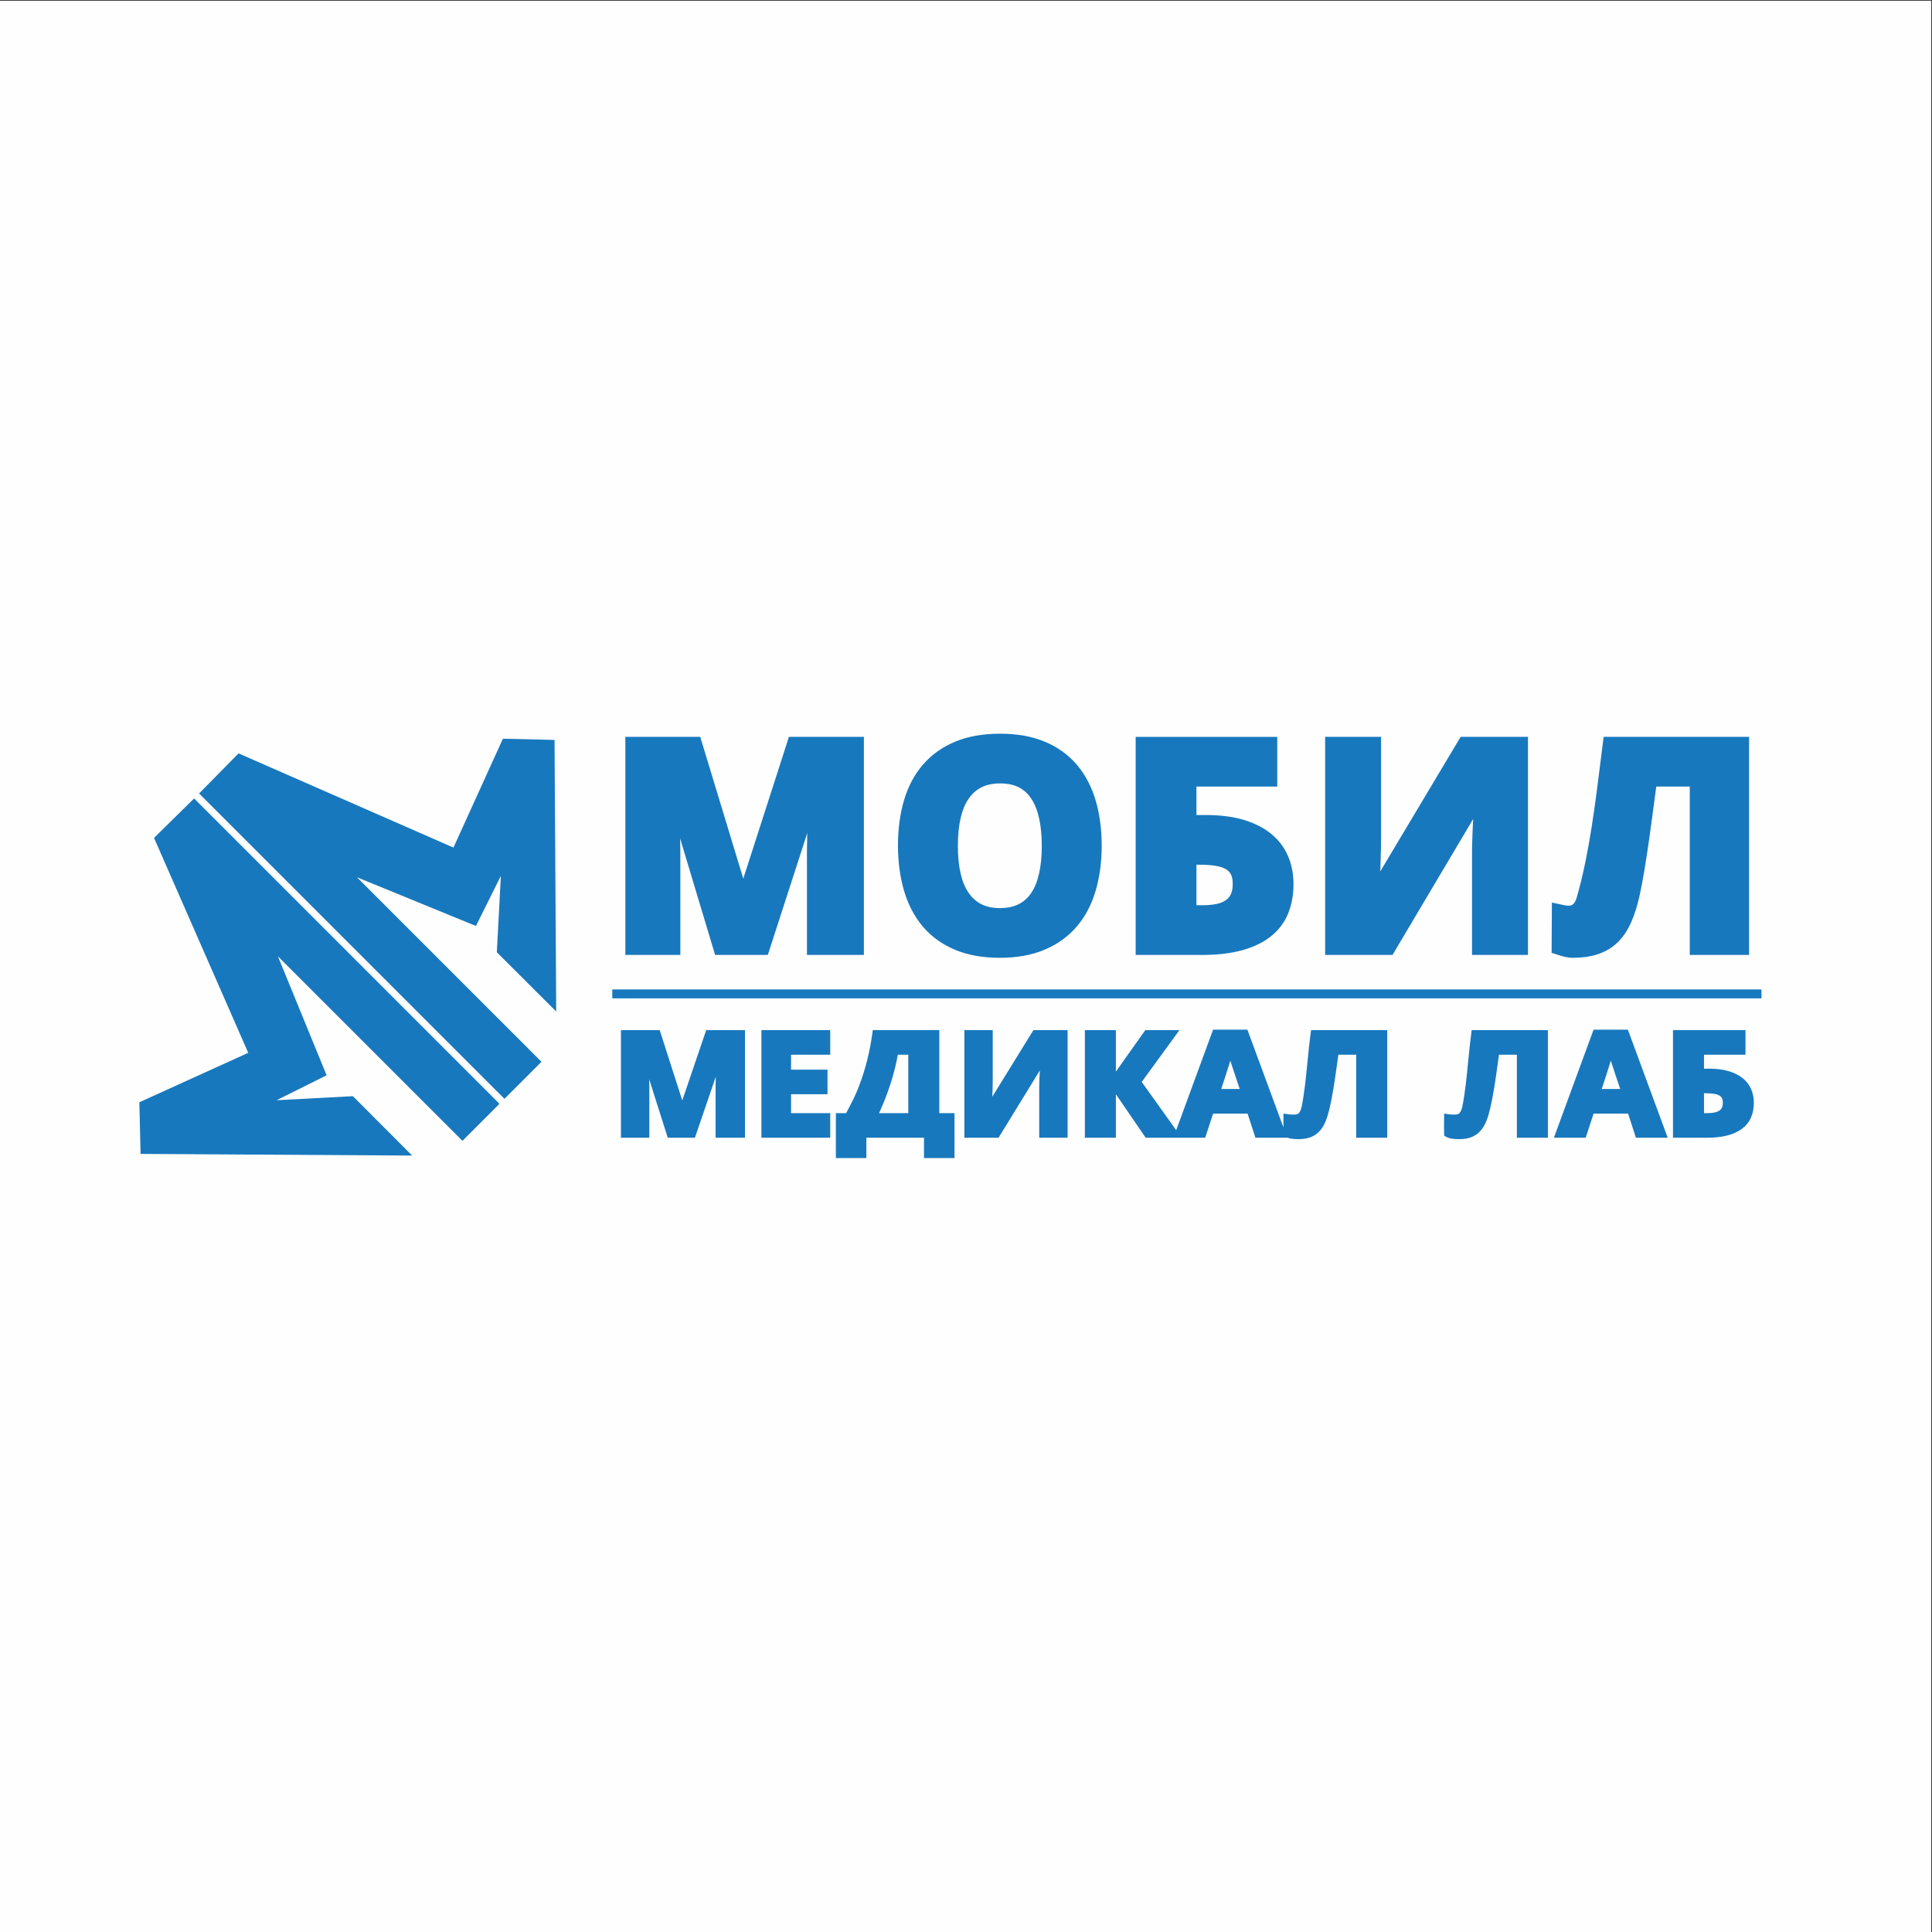
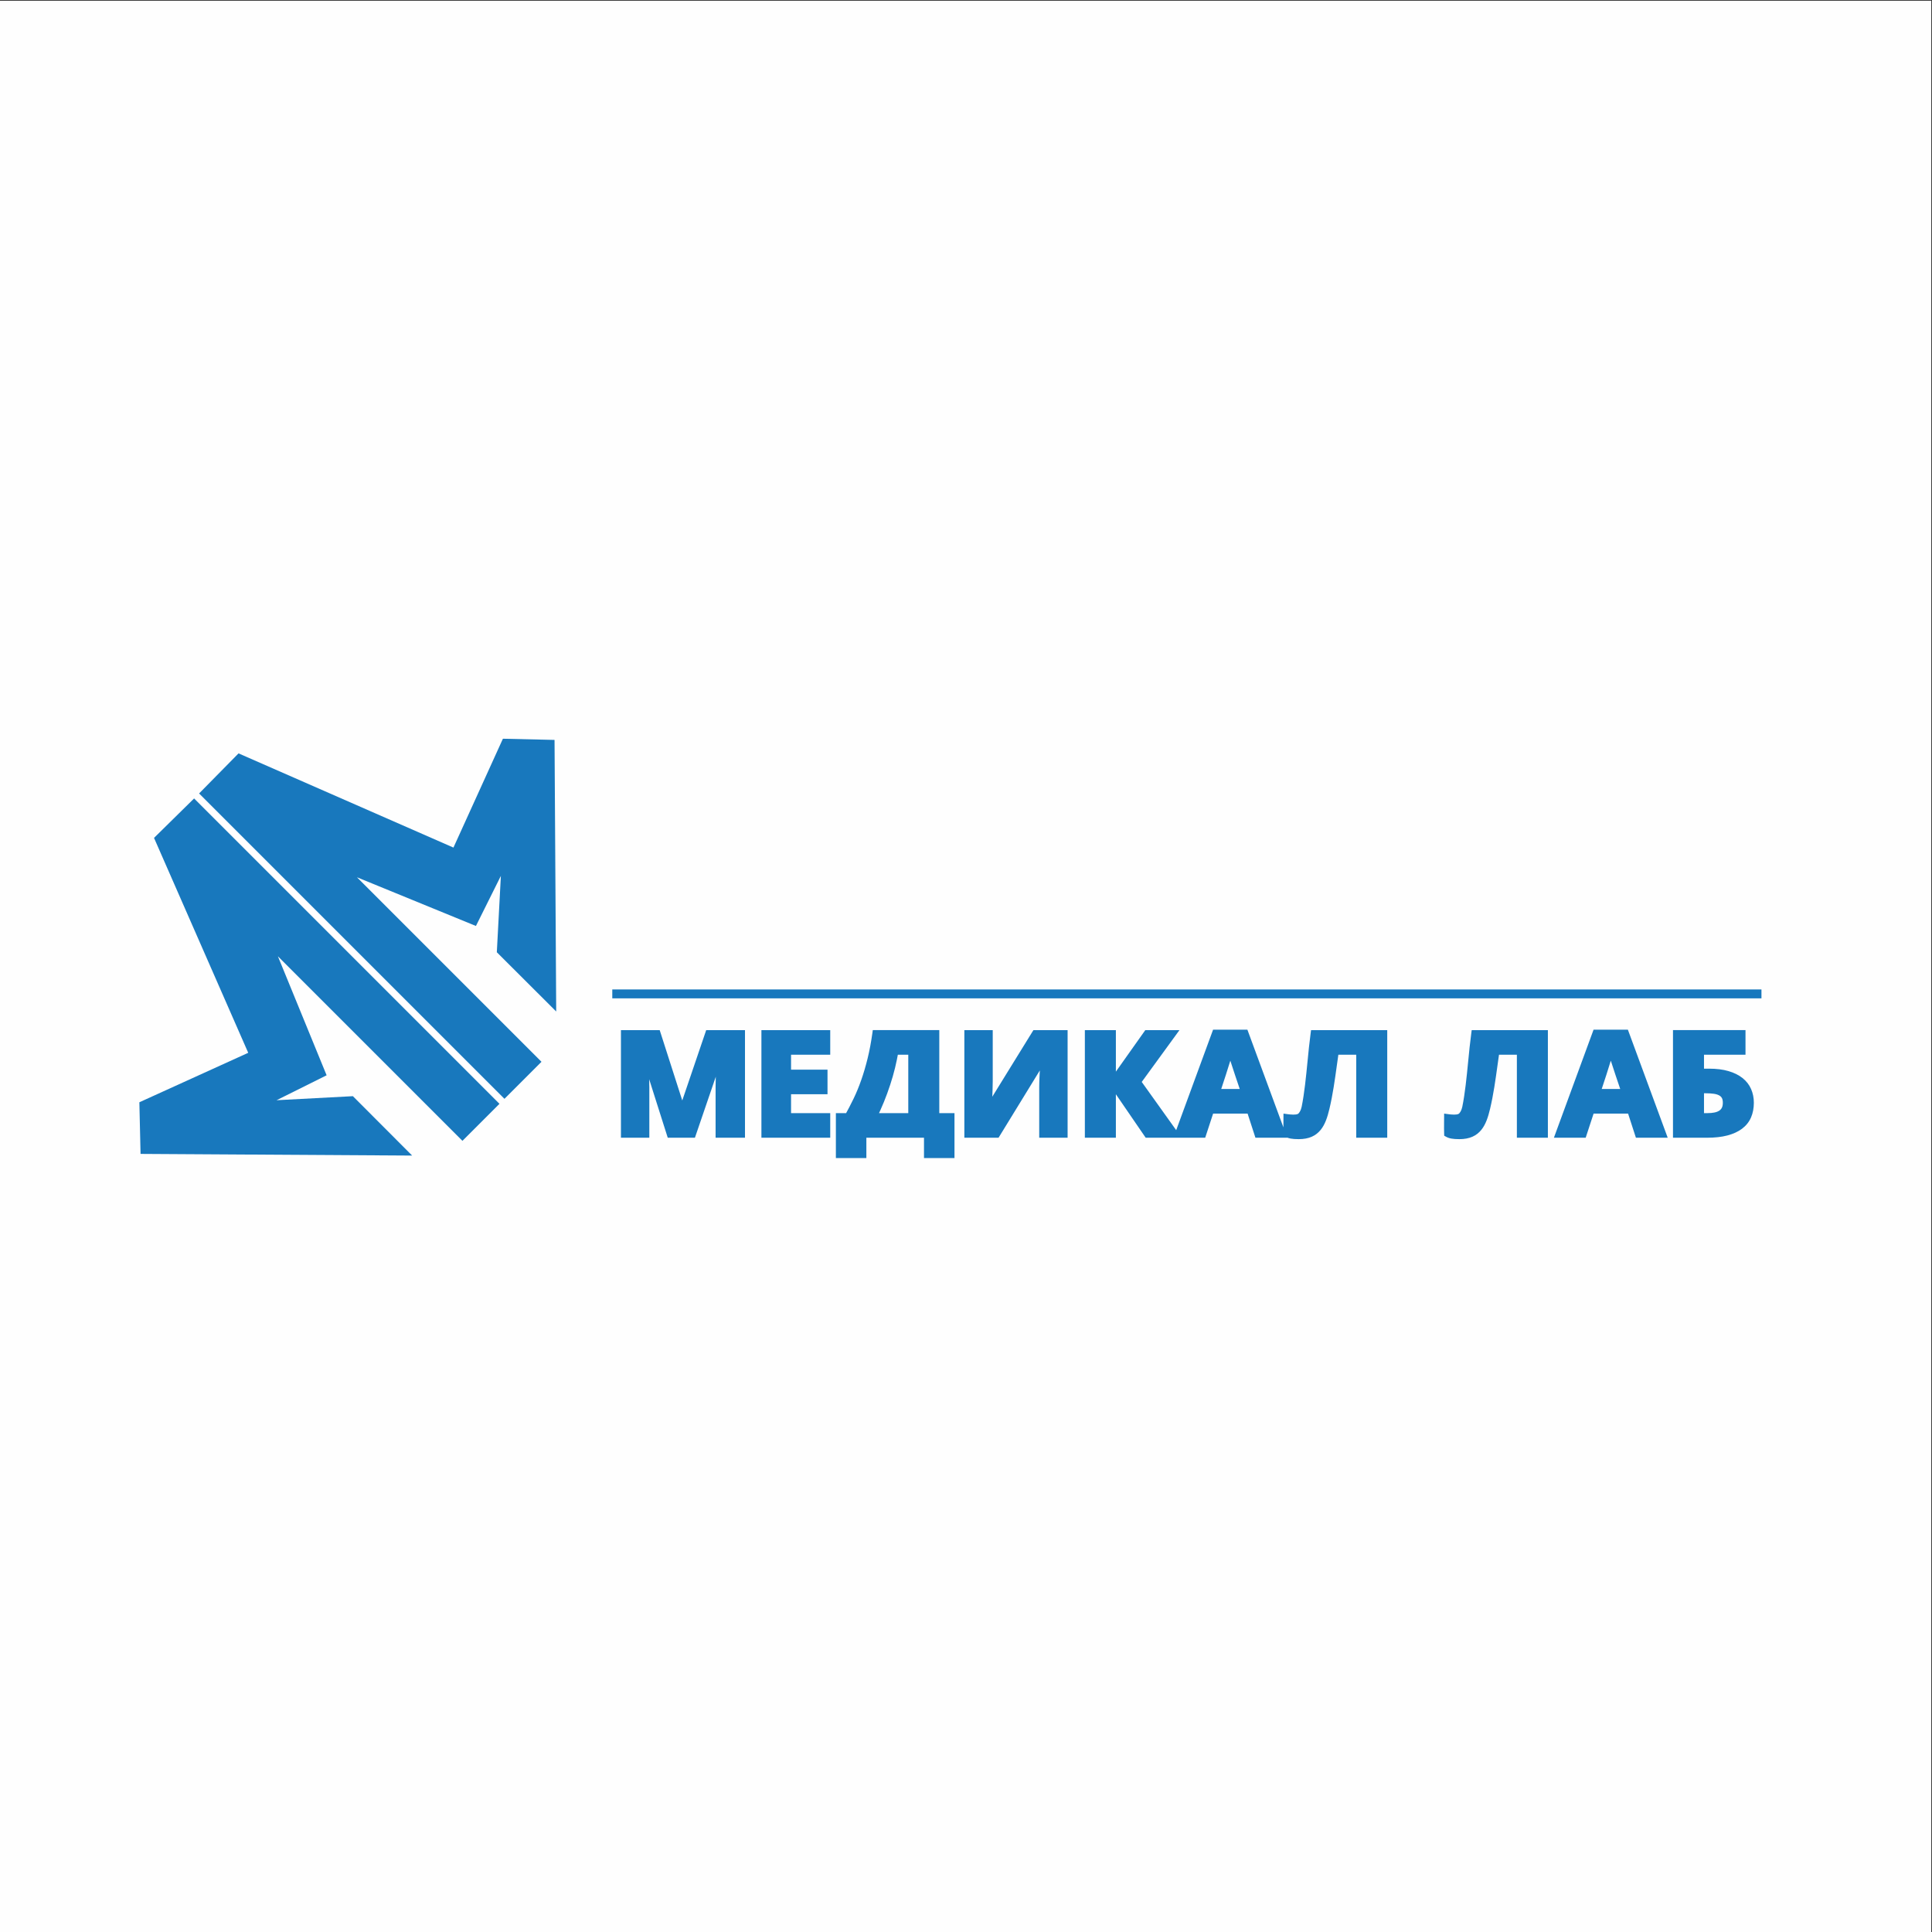
<svg xmlns="http://www.w3.org/2000/svg" xml:space="preserve" width="200mm" height="200mm" version="1.1" style="shape-rendering:geometricPrecision; text-rendering:geometricPrecision; image-rendering:optimizeQuality; fill-rule:evenodd; clip-rule:evenodd" viewBox="0 0 20000 20000">
  <rect x="0" y="0" width="20000" height="20000" fill="#333333" stroke="none" />
  <defs>
    <style type="text/css">
   
    .fil0 {fill:#FEFEFE}
    .fil2 {fill:#1878BD}
    .fil1 {fill:#1878BD;fill-rule:nonzero}
   
  </style>
  </defs>
  <g id="Слой_x0020_1">
    <rect class="fil0" x="-7.6" y="7.6" width="20000" height="20000" />
-     <path class="fil1" d="M18036.01 9885.4l-543.57 0 0 -1742.9 -346.58 0 -31.74 236.91c-7.92,59.85 -15.28,114.83 -21.75,162.24 -8.44,61.84 -16.08,116.86 -22.54,162.18 -6.46,45.31 -14.39,98.3 -23.77,159.02 -9,58.27 -17.18,109.25 -24.44,152.39 -8.28,49.33 -16.67,96.26 -25.12,140.76 -7.99,42.01 -16.36,82.86 -25.18,122.69 -10.77,48.62 -22.72,93.4 -35.61,134.41 -13.66,43.49 -29.08,85.11 -45.87,124.71 -16.78,39.62 -35.92,76.38 -57.47,110.21 -22.07,34.64 -46.38,65.94 -73,93.81 -63.99,67.01 -140.21,110.66 -223.19,137.44 -80.33,25.92 -165.83,35.77 -251.83,35.77 -62.62,0 -107.07,-14.4 -159.73,-31.46l-62.15 -20.05 2.62 -520.41 93.89 20.29c28.33,6.15 56.42,12.24 75.99,12.14 10.32,-0.06 23.46,-0.74 35.06,-5.95 11.44,-5.15 23.99,-16.02 36.26,-37.83 10.91,-19.38 16.25,-39.46 24.7,-71.31l7.98 -29.24c113.78,-413.58 176.15,-915.35 232.48,-1368.5l29.69 -234.82 1505.42 0c0.11,752.5 0.01,1505 0.01,2257.5l-70.56 0zm-4247.65 -2257.5l508.52 0 0 1072.43c0,6.14 -0.55,36.42 -1.14,69.71l-0.33 18.32c-0.53,29.44 -1.09,59.79 -2.06,88.56l-3.23 96.83c-0.61,18.08 -1.26,33.94 -1.94,47.53l832.22 -1393.38 697.17 0 0 2257.5 -579.09 0 0 -1066.51c0,-20.54 0.51,-50.85 1.44,-89.4 0.78,-32.56 1.87,-65.62 3.18,-99.33l0 -0.28c1.44,-36.56 2.95,-70.91 4.53,-101.84l2.74 -50.07 -835.15 1407.43 -697.42 0 0 -2257.5 70.56 0zm-1402.8 809.2l99.25 0c73.56,0 143.53,4.23 209.98,12.75 66.19,8.49 127.19,21.24 183.01,38.3 55.61,16.67 107.12,37.35 154.54,61.67 48.86,25.06 92.3,53.43 130.35,84.86l0 0.27c39.2,32.66 72.89,67.86 101.18,105.71 28.44,38.05 52.17,79.71 71.27,125.06l0.27 0.27c18.26,43.79 32.04,89.75 41.2,137.76 9.14,47.87 13.76,97.28 13.76,148.12 0,55.21 -4.75,108.65 -14.15,160.27 -9.45,51.9 -23.63,100.77 -42.42,146.58l0 0.55c-19.47,46.43 -44.41,89.7 -74.94,129.63 -29.73,38.88 -64.83,74.3 -105.4,106.09l0.07 0.09c-39.91,31.73 -85.22,59.53 -135.75,83.51 -48.77,23.15 -103.02,42.83 -162.55,59.11 -59.15,16.17 -123.07,28.15 -191.83,35.96 -68.97,7.84 -142.61,11.74 -221.04,11.74l-685.8 0 0 -2257.5 1465.63 0 0 514.6 -836.63 0 0 294.6zm0 933.71l63.24 0c54.84,0 103.28,-4.39 145.26,-13.16 19.73,-4.11 37.4,-9.43 53.01,-15.8 15.11,-6.18 29.31,-13.85 42.53,-22.86 11.38,-7.76 21.36,-16.76 29.94,-26.9 8.77,-10.38 16.18,-21.84 22.23,-34.29l-0.12 -0.06c6.31,-13.6 11.19,-28.93 14.5,-45.96 3.43,-17.67 5.21,-37.63 5.21,-59.91 0,-23.05 -1.86,-43.28 -5.49,-60.59 -3.33,-15.84 -8.04,-29.53 -14.04,-40.94l-0.13 0.07c-6.31,-11.44 -14.07,-21.82 -23.27,-31.02 -9.22,-9.22 -19.76,-17.13 -31.63,-23.64l-0.55 -0.28c-13.58,-7.64 -29.13,-14.23 -46.49,-19.72 -18.66,-5.91 -38.75,-10.42 -60.09,-13.51 -24.43,-3.51 -50.3,-6.2 -77.55,-7.97 -25.93,-1.69 -54.79,-2.57 -86.63,-2.57l-29.93 0 0 419.11zm-980.73 -616.63c0,83.67 -5.28,164.77 -15.76,243.25 -10.46,78.32 -26.08,152.57 -46.74,222.69 -20.92,71.28 -47.53,137.77 -79.92,199.49l0 0.28c-32.44,61.78 -70.66,118.5 -114.8,170.18 -43.99,52.11 -94.11,98.35 -150.2,138.81 -55.39,39.96 -116.52,74.04 -183.25,102.32l0 0.27c-65.83,27.65 -138.07,48.55 -216.75,62.62l0 0.27c-76.97,13.76 -159.54,20.68 -247.73,20.68 -87.9,0 -170.43,-6.91 -247.47,-20.64 -78.42,-13.98 -150.98,-34.99 -217.5,-62.93l0 -0.27c-66.75,-28.29 -127.86,-62.36 -183.19,-102.32 -56.18,-40.58 -106.27,-86.91 -150.05,-139.06 -43.21,-51.31 -81.07,-108.12 -113.54,-170.36 -32.3,-61.92 -58.93,-128.57 -79.85,-199.83l0 -0.27c-20.73,-70.82 -36.35,-145.35 -46.75,-223.59 -10.48,-78.8 -15.75,-160.15 -15.75,-244.06 0,-83.8 5.26,-165.06 15.72,-243.58 10.45,-78.56 26.07,-152.91 46.78,-222.85 21.06,-71.53 47.68,-137.87 79.92,-198.96 32.49,-61.54 70.8,-117.99 115.07,-169.29 44.1,-51.71 94.18,-97.55 150.07,-137.48 55.58,-39.7 116.66,-73.41 183.14,-101.08l-0.04 -0.1c66.52,-27.93 139,-48.8 217.42,-62.64 77.29,-13.65 160.14,-20.44 248.6,-20.44 88.11,0 170.85,6.82 248.05,20.51 77.26,13.71 149.36,34.59 216.09,62.7l0.06 -0.13c66.11,27.62 127,61.5 182.55,101.46 55.87,40.22 105.8,86.25 149.65,137.94 43.32,51.33 81.29,108.03 113.87,170.18 32.25,61.5 58.87,127.74 79.8,198.8 20.71,70.02 36.35,144.42 46.8,223.14 10.44,78.61 15.7,160.07 15.7,244.29zm-1488.91 1.48c0,55.01 2.25,105.6 6.81,151.76 4.64,47.02 11.62,91.25 20.98,132.69 9.13,40.39 20.64,77.53 34.54,111.27 13.44,32.62 29.35,62.41 47.76,89.25l0 0.28c17.32,25.56 37.2,48.5 59.59,68.68 21.74,19.58 45.53,36.11 71.33,49.45l0.55 0.27c25.57,13.43 54.11,23.57 85.5,30.44 32.62,7.14 68.39,10.7 107.21,10.7 40.01,0 76.55,-3.54 109.56,-10.63 31.67,-6.8 60.7,-17.07 87.04,-30.78l0.55 0c26.19,-13.43 50.06,-29.91 71.51,-49.29 21.43,-19.37 40.82,-42.19 58.07,-68.29 17.68,-26.76 33.2,-56.7 46.45,-89.71 13.31,-33.19 24.53,-70.34 33.56,-111.37 9.41,-42.76 16.37,-87 20.82,-132.68 4.49,-46.12 6.74,-96.79 6.74,-152.04 0,-106.06 -9.19,-200.81 -27.56,-284.22 -9.02,-40.99 -20.22,-78.12 -33.51,-111.31 -13.21,-32.97 -28.83,-63.17 -46.78,-90.55l0 -0.27c-17.13,-26.34 -36.35,-49.28 -57.61,-68.75 -21,-19.24 -44.67,-35.68 -70.95,-49.27l-0.55 -0.27c-25.54,-13.41 -54.2,-23.55 -85.87,-30.44 -32.85,-7.14 -69.01,-10.69 -108.38,-10.69 -38.86,0 -74.77,3.55 -107.61,10.69 -31.88,6.93 -60.98,17.16 -87.2,30.71l-0.28 0.28c-26.63,13.55 -50.81,30.09 -72.48,49.56 -22.27,20 -42.09,43.02 -59.42,69.01l-0.28 0.55c-18.37,26.99 -34.29,56.92 -47.76,89.68 -13.9,33.81 -25.4,70.93 -34.54,111.34 -9.36,41.44 -16.34,85.67 -20.98,132.63 -4.56,46.1 -6.81,96.56 -6.81,151.32zm-2528.26 1079.3l-347.54 -1156.67 0.24 7.63c0.51,16.89 0.91,34.4 1.19,52.34 0,30.73 0.9,61.74 1.34,92.5l0 1054.64 -569.43 0 0 -2257.5 775.37 0 445.6 1467.81 472.49 -1467.81 776.1 0 0 2257.5 -589.55 0 0 -1071.94c0,-7.78 0.59,-41.89 1.22,-79.06l0.24 -14.17c0.5,-30.58 1.05,-63.36 2.01,-95.44l0.06 -1.94 -408.64 1262.55 -545.54 0 -15.16 -50.44z" />
    <path class="fil1" d="M6904.73 11753.17l-184.68 -581.54 0.51 14.18c0.57,23.87 0.96,47.66 1.32,71.54l0 520.49 -293.78 0 0 -1114.04 401.1 0 233.65 728.2 247.75 -728.2 401.5 0 0 1114.04 -304.25 0 0 -529.01 0.69 -42.68c0.26,-16.16 0.57,-33.59 1.09,-50.49l0.34 -9.81 -216.22 631.99 -281.18 0 -7.84 -24.67zm8797.95 24.67l0 -859.33 -185.08 0c-5.56,38.43 -10.43,73.66 -15.34,109.08 -20.95,151.48 -42.1,304.22 -77.08,451.27 -20.49,86.12 -45.1,162.12 -91.58,218.73 -48.66,59.27 -118.27,94.87 -226.08,94.87 -35.61,0 -62.06,-2.02 -83.59,-6.02 -23.3,-4.32 -40.4,-10.97 -56.13,-19.86l-17.32 -9.79 -0.59 -19.84c-1.32,-44.56 -1.15,-67.31 -0.77,-117.42l0.62 -91.56 39.56 5.43c18.27,2.5 40.95,5.08 61.98,5.11 18.67,0.03 36.04,-1.71 46.87,-7.03 7,-3.43 13.89,-11.87 20.01,-22.21 10,-16.86 16.64,-36.85 19.75,-52.25 28.39,-140.09 44.57,-304.72 60.51,-467.02 9.97,-101.55 19.87,-202.22 32.58,-295.61l4.16 -30.59 788.6 0 0 1114.04 -321.08 0zm-1662.96 0l0 -859.33 -185.08 0c-5.56,38.43 -10.43,73.66 -15.34,109.08 -20.95,151.48 -42.1,304.22 -77.08,451.27 -20.49,86.12 -45.1,162.12 -91.58,218.73 -48.66,59.27 -118.27,94.87 -226.08,94.87 -35.61,0 -62.06,-2.02 -83.59,-6.02 -13.91,-2.58 -25.6,-5.98 -36.12,-10.2l0.59 1.6 -329.13 0 -81.12 -249.91 -357 0 -81.93 249.91 -312.65 0 -303.25 0 -308.74 -450.35 0 450.35 -321.07 0 0 -1114.04 321.07 0 0 429.91 304.52 -429.91 353.69 0 -390.53 536.44 356.76 499.22 381.72 -1040.04c147.42,0 211.06,0 355.38,0 124.32,337 248.54,674.04 372.73,1011.09 0,-14.66 0.12,-30.55 0.27,-50.98l0.62 -91.56 39.56 5.43c18.27,2.5 40.95,5.08 61.98,5.11 18.67,0.03 36.04,-1.71 46.87,-7.03 7,-3.43 13.89,-11.87 20.01,-22.21 10,-16.86 16.64,-36.85 19.75,-52.25 28.39,-140.09 44.57,-304.72 60.51,-467.02 9.97,-101.55 19.87,-202.22 32.58,-295.61l4.16 -30.59 788.6 0 0 1114.04 -321.08 0zm-6157.55 0l0 -1114.04 712.39 0 0 254.71 -405.5 0 0 154.5 377.39 0 0 254.7 -377.39 0 0 195.43 405.5 0 0 254.7 -712.39 0zm806.25 -254.7l70.51 0c10.84,-19.64 22.36,-41.19 34.53,-64.57 15.29,-29.36 29.86,-58.44 43.7,-87.18 14.34,-29.8 27.94,-60.42 40.83,-91.84 13.02,-31.75 25.56,-64.84 37.67,-99.3 12,-34.12 23.54,-69.92 34.56,-107.3 10.92,-37.05 21.35,-75.77 31.24,-116.05 9.86,-40.14 18.92,-82.02 27.13,-125.62 8.23,-43.7 15.7,-89.37 22.39,-137.02l4.28 -30.46 688.31 0 0 859.34 157.26 0 0 465.25 -315.55 0 0 -210.55 -596.58 0 0 210.55 -315.56 0 0 -465.25 35.28 0zm605.98 -604.63c-2.98,16.61 -6.28,33.74 -9.89,51.39 -5.52,27.04 -11.75,54.83 -18.66,83.33 -7.37,30.38 -15.15,59.62 -23.26,87.82 -8.3,28.89 -17.47,58.58 -27.37,88.95 -9.51,29.2 -19.8,58.83 -30.77,88.82l0 0.14c-10.83,29.57 -22.21,59.02 -34.07,88.28 -11.77,29.04 -24.03,57.6 -36.77,85.64l-14.04 30.26 302.92 0 0 -604.63 -108.09 0zm723.93 -254.71l258.48 0 0 529.25c-0.5,29.09 -1,58.14 -1.79,87.23l-1.66 47.6 -1.13 25.47 425.7 -689.55 353.89 0 0 1114.04 -293.76 0 0 -526.32c0,-10.25 0.25,-25.09 0.72,-44.1 0.4,-16.3 0.96,-32.64 1.62,-49.12 0.73,-18 1.54,-34.74 2.38,-50.21l1.53 -26.84 -427.26 696.59 -354 0 0 -1114.04 35.28 0zm2815.44 609.44c-32.57,-97.71 -66.57,-195.13 -97.44,-293.23 -29.93,99.17 -61.54,194.26 -94.16,293.23l191.6 0zm4020.12 254.69l-357 0 -81.95 249.91 -328.98 0c136.89,-372.78 273.77,-745.58 410.51,-1118.42 146.34,0 211.99,0 355.39,0 137.52,372.77 274.89,745.6 412.27,1118.42l-329.14 0 -81.1 -249.91zm-81.43 -254.69c-32.5,-97.5 -66.58,-195.18 -97.45,-293.26 -29.38,98.57 -61.94,195.54 -94.16,293.26l191.61 0zm867.38 -210.46l51.91 0c38.31,0 74.16,2.08 107.55,6.2 33.35,4.11 64.59,10.45 93.7,18.94 29,8.47 55.5,18.61 79.41,30.39 24.6,12.12 46.7,26 66.27,41.59 20,15.93 37.33,33.32 51.98,52.16 14.71,18.89 26.94,39.55 36.71,61.93 9.51,21.78 16.64,44.54 21.34,68.15 4.72,23.58 7.08,48.12 7.08,73.54 0,27.64 -2.42,54.23 -7.24,79.71 -4.9,25.76 -12.18,49.91 -21.86,72.32 -9.94,23.01 -22.74,44.32 -38.32,63.89 -15.51,19.48 -33.71,37.1 -54.52,52.85 -20.24,15.32 -43.33,28.91 -69.2,40.73 -25.39,11.6 -53.17,21.37 -83.22,29.26 -29.95,7.86 -62.7,13.74 -98.23,17.61 -35.43,3.87 -73.18,5.79 -113.25,5.79l-351.18 0 0 -1114.04 750.66 0 0 254.71 -429.59 0 0 144.27zm0 460.36l33.43 0c15.21,0 28.64,-0.52 40.2,-1.55 12.31,-1.09 23.94,-2.74 34.85,-4.93l0 -0.14c10.14,-2.03 19.33,-4.69 27.52,-7.9 8.08,-3.16 15.48,-6.99 22.16,-11.36 6.08,-3.98 11.3,-8.43 15.59,-13.29 4.44,-5.03 8.23,-10.71 11.31,-16.98 3.17,-6.47 5.61,-13.8 7.26,-21.93 1.69,-8.35 2.56,-18.16 2.56,-29.38 0,-11.12 -0.95,-21.05 -2.84,-29.68 -1.7,-7.75 -4.08,-14.35 -7.1,-19.69 -3.18,-5.61 -7.1,-10.63 -11.69,-15.02 -4.87,-4.65 -10.47,-8.66 -16.76,-12.01 -7.3,-3.89 -15.54,-7.25 -24.61,-10.01 -9.2,-2.79 -19.55,-5.01 -30.99,-6.59 -12.49,-1.73 -25.79,-3.06 -39.84,-3.93 -14.63,0 -29.78,-1.27 -44.73,-1.27l-16.32 0 0 205.66z" />
    <g id="_2010616444672">
      <polygon class="fil1" points="5222.02,11374.95 2060.96,8213.9 2469.34,7798.96 4694.05,8774.15 5206.14,7647.25 5740.59,7659.55 5757.81,10471.03 5143.11,9857.62 5185,9067.15 4926.81,9585.65 3695.2,9081.39 5605.39,10991.58 " />
      <polygon class="fil1" points="5170.42,11426.55 2009.37,8265.49 1594.43,8673.87 2569.62,10898.58 1442.72,11410.67 1455.02,11945.12 4266.5,11962.33 3653.09,11347.64 2862.62,11389.53 3381.12,11131.34 2876.86,9899.73 4787.05,11809.92 " />
    </g>
    <rect class="fil2" x="6338.37" y="10242.73" width="11896.16" height="92.17" />
  </g>
</svg>